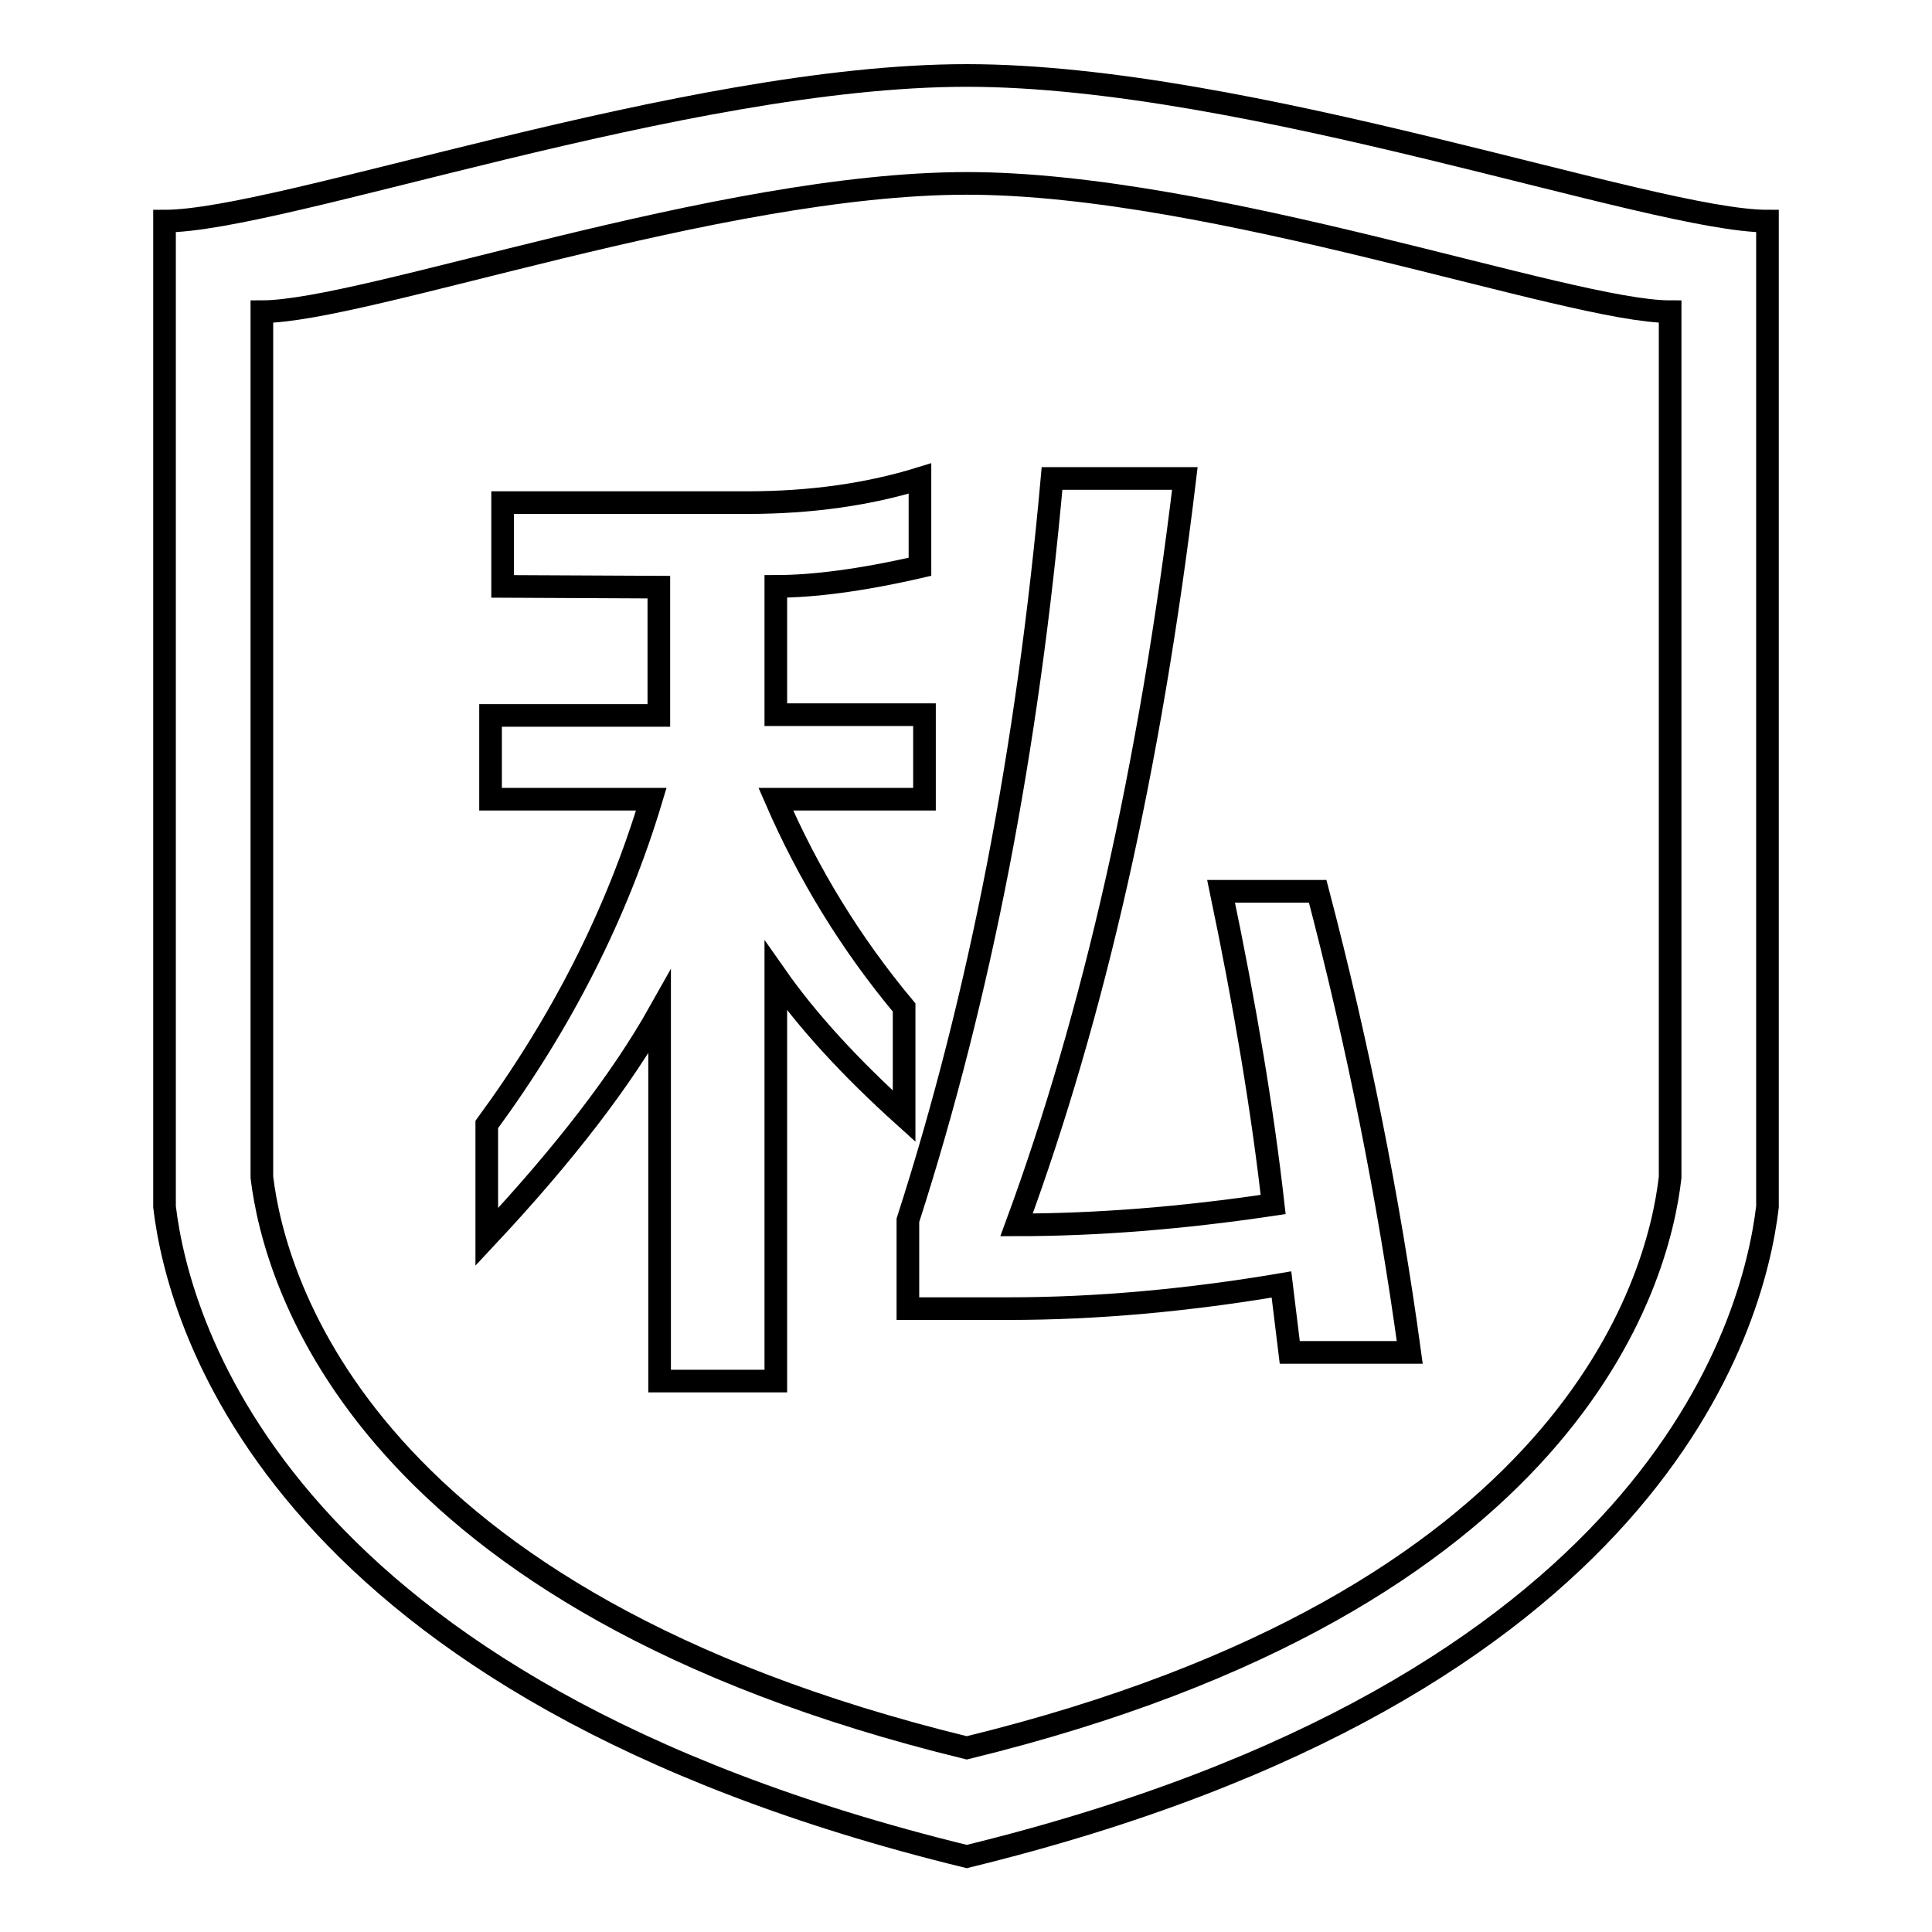
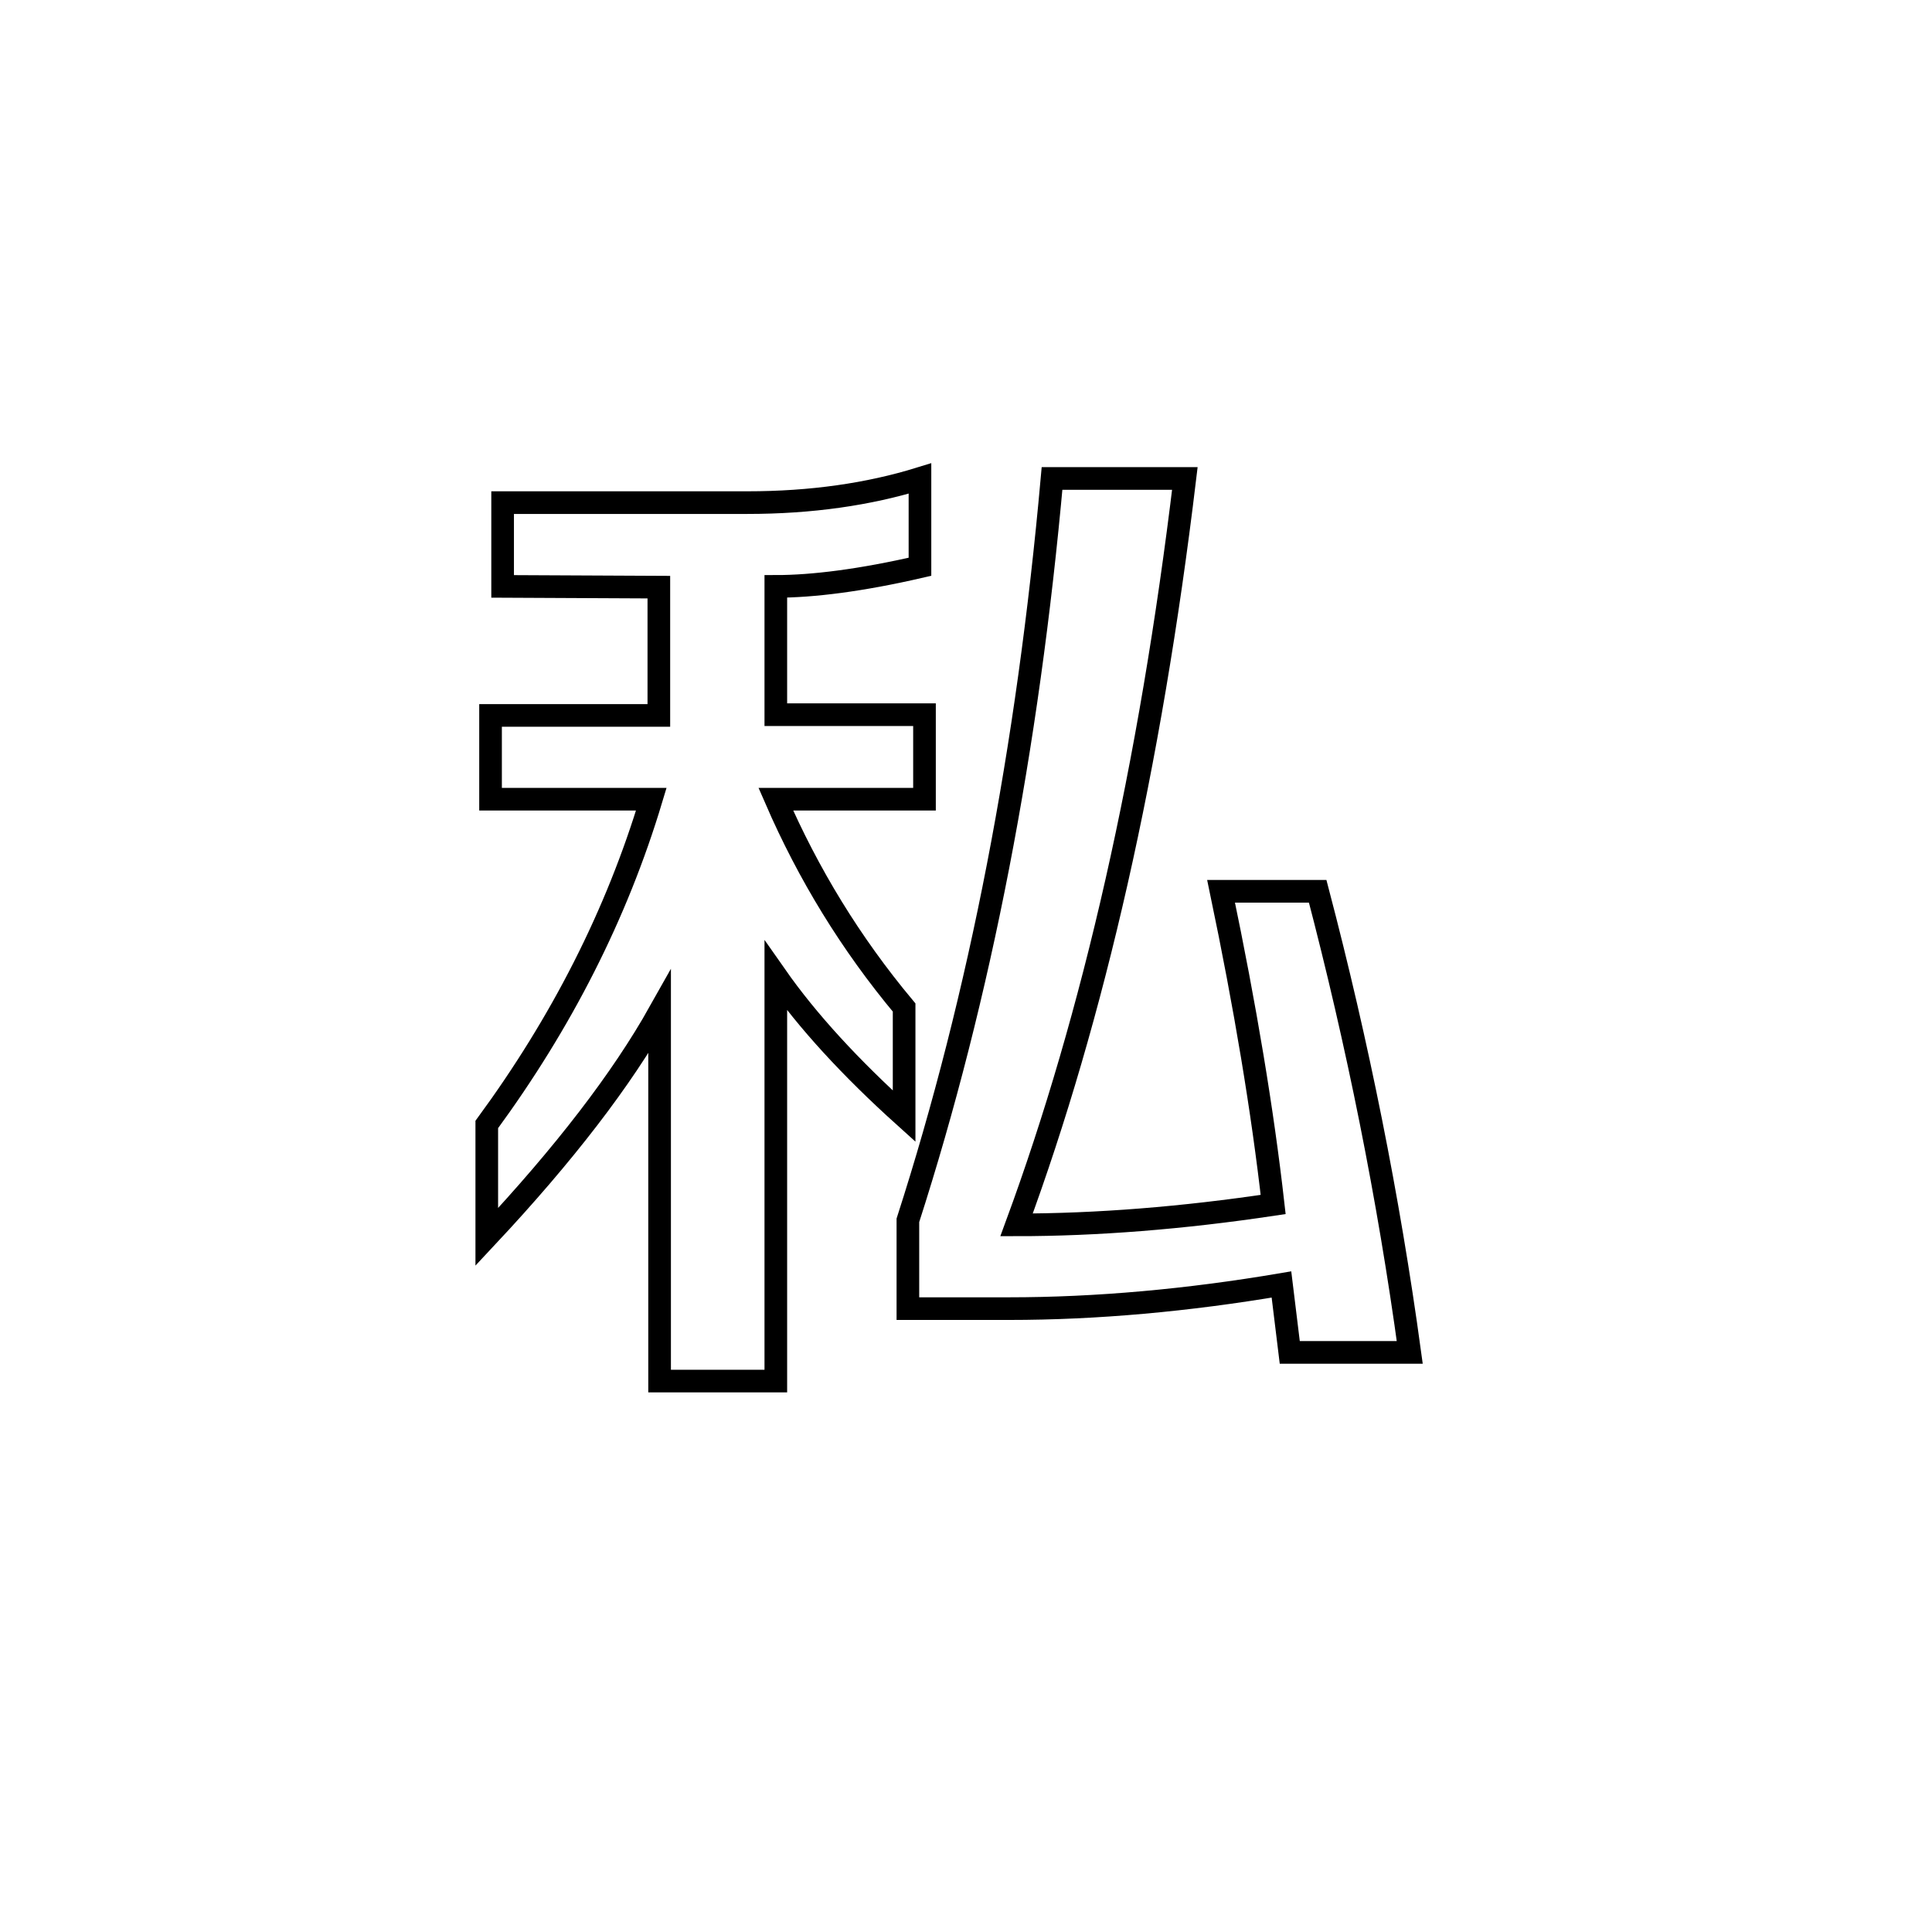
<svg xmlns="http://www.w3.org/2000/svg" version="1.1" x="0px" y="0px" viewBox="0 0 256 256" enable-background="new 0 0 256 256" xml:space="preserve">
  <g>
    <g>
-       <path stroke-width="3" fill-opacity="0" stroke="#000000" d="M128.1,10C90.7,10,37.3,29.3,21.8,29.3v130.6c1.9,16,15.4,63.9,106.3,86.1c90.9-22.2,104.2-70.1,106.1-86.1V29.3C218.9,29.3,165.5,10,128.1,10L128.1,10z M221.3,156c-1.6,14.1-13.3,56.1-93.2,75.6c-79.9-19.5-91.7-61.6-93.4-75.6V41.3c13.6,0,60.5-17,93.4-17c32.8,0,79.8,17,93.2,17V156L221.3,156z" />
      <path stroke-width="3" fill-opacity="0" stroke="#000000" d="M66.6,77.7V66.6h32.4c8.5,0,16.1-1.1,22.9-3.2v11.7c-7.8,1.8-14.2,2.6-19.1,2.6v17h19.7v11.2h-19.7c4.3,9.9,9.9,19.1,17,27.6v14.4c-7.1-6.4-12.8-12.6-17-18.6V183H87.4v-48.9c-5,8.9-12.6,18.8-22.9,29.8V149c9.9-13.5,17.2-27.8,21.8-43.1H65V94.8h22.3v-17L66.6,77.7L66.6,77.7z M120.3,173.4v-11.7c9.6-29.8,15.9-62.6,19.1-98.3H157c-4.6,38.3-12.1,71.2-22.3,98.9c10.6,0,22-0.9,34-2.7c-1.4-12.4-3.7-26.2-6.9-41.5h12.8c5.3,20.2,9.4,40.6,12.2,61.1h-15.9l-1.1-9c-12.4,2.1-24.5,3.2-36.1,3.2H120.3z" />
    </g>
  </g>
</svg>